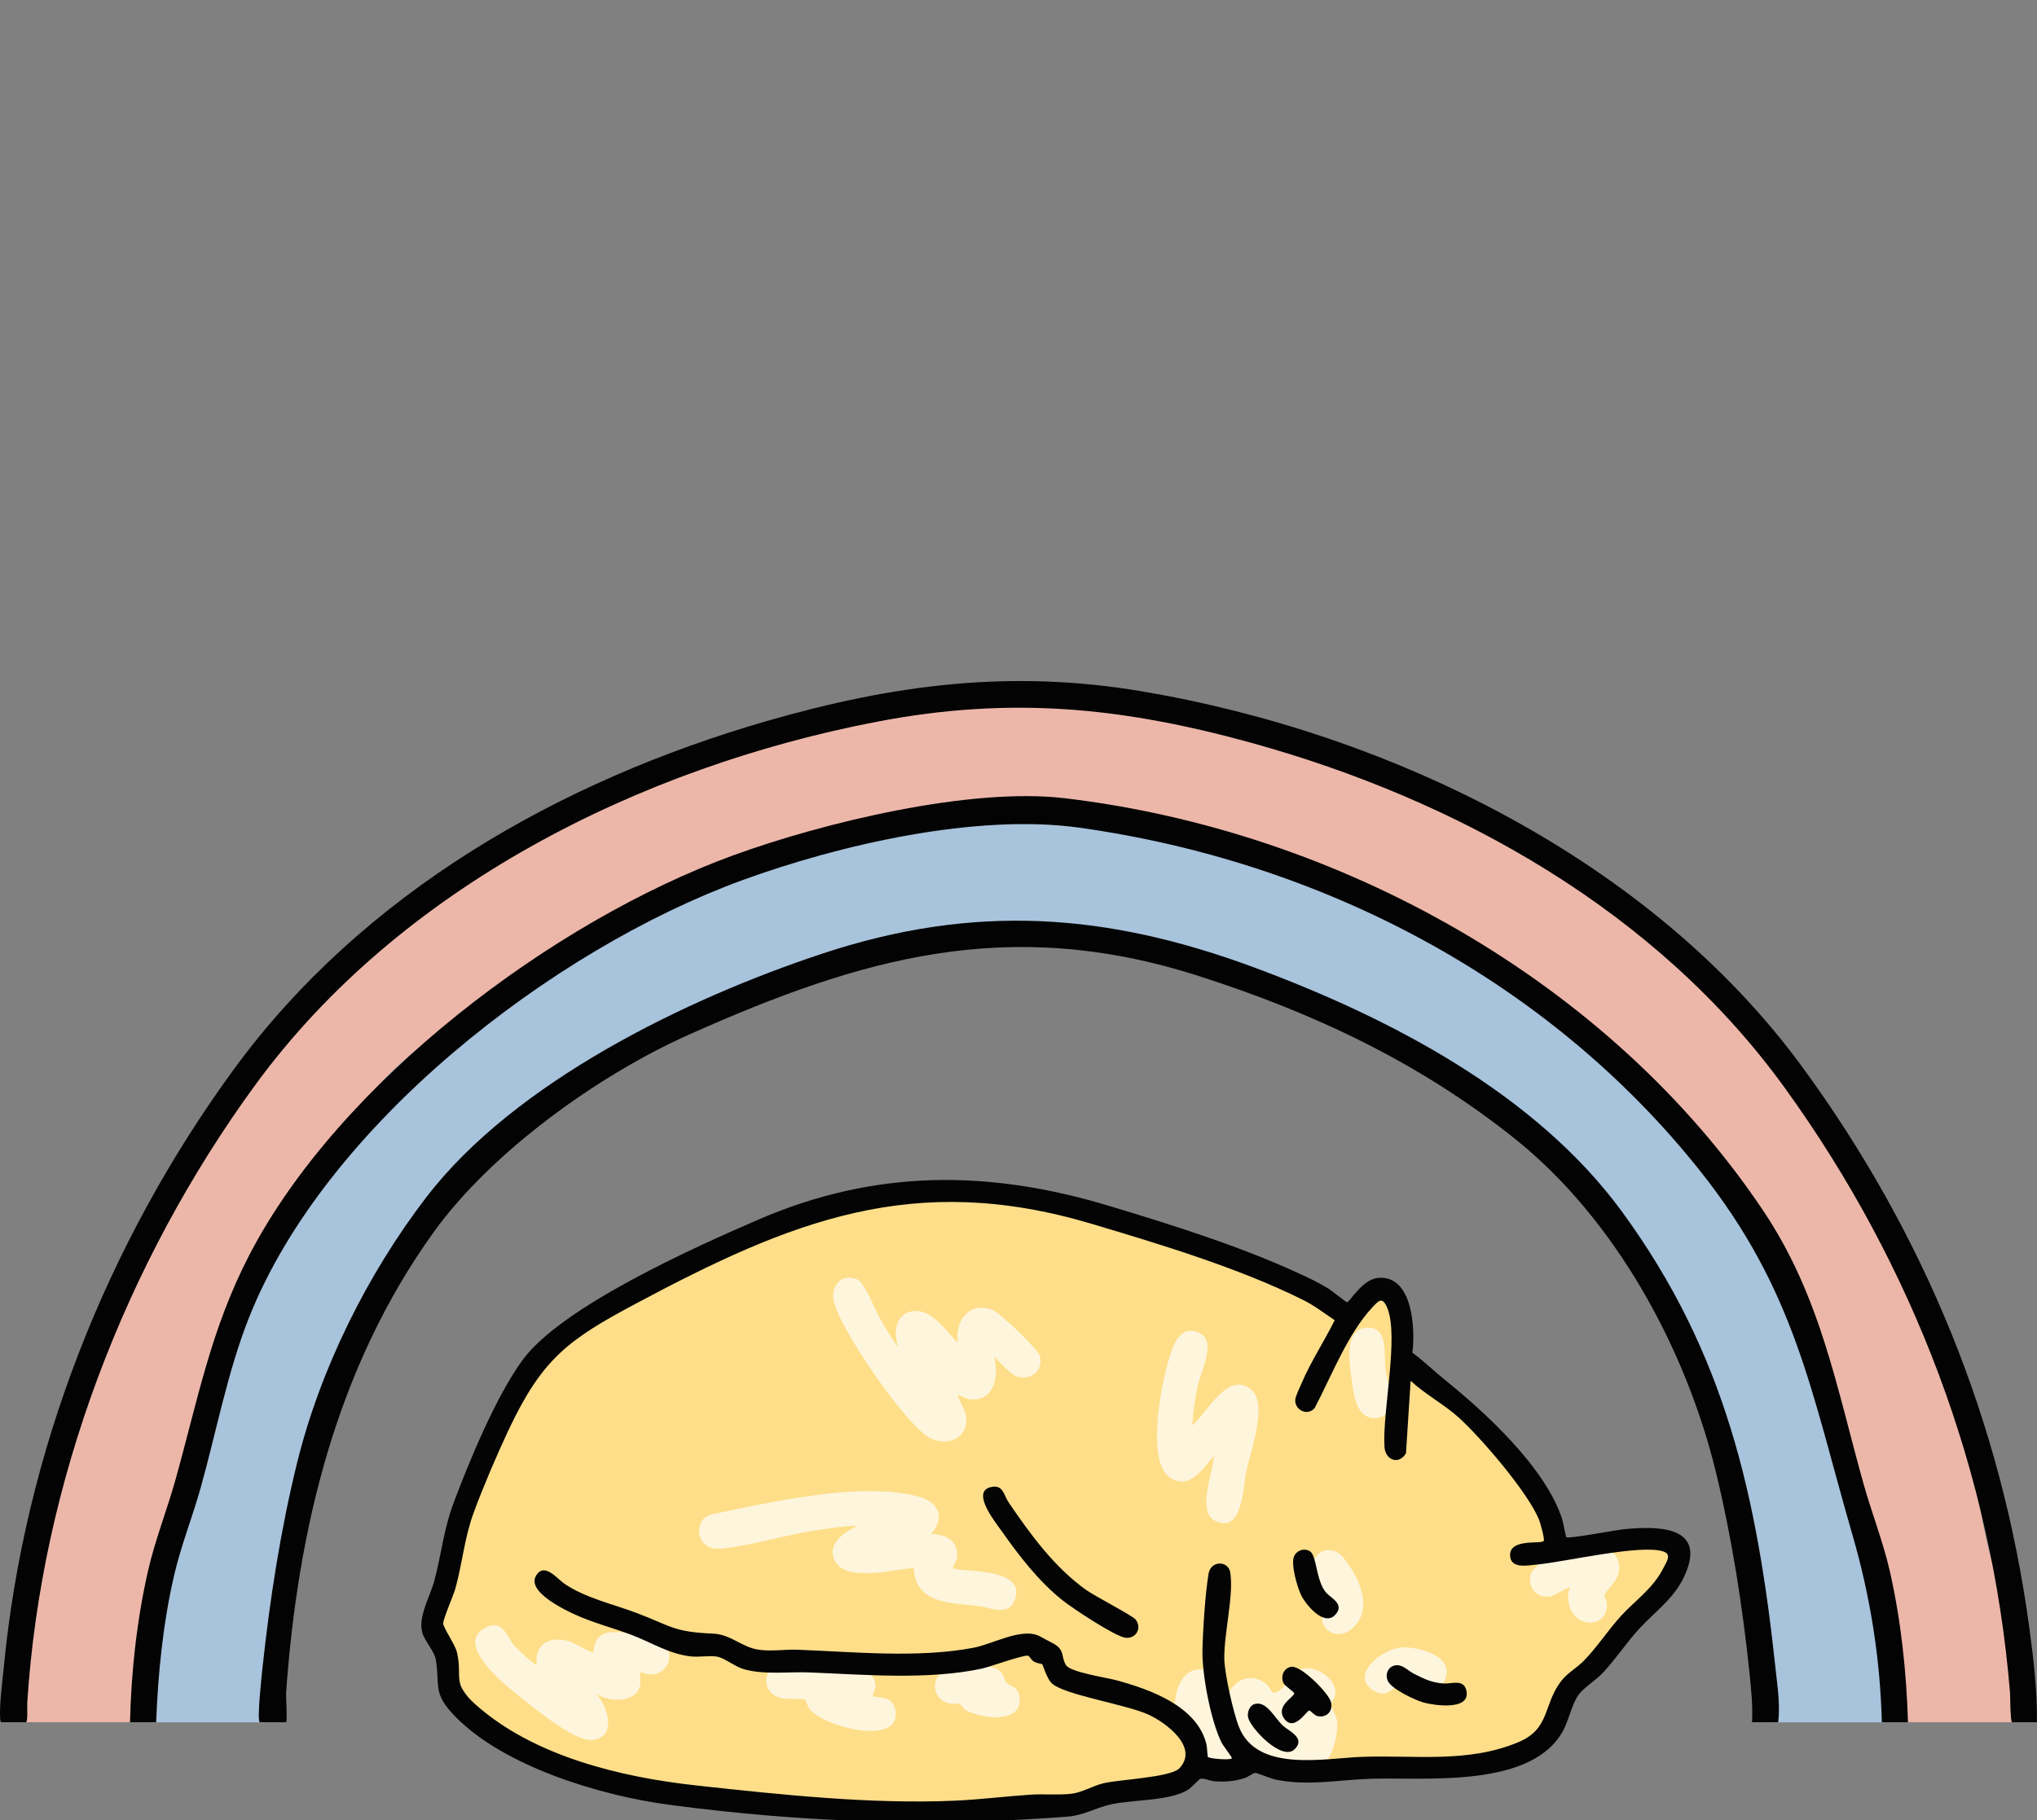
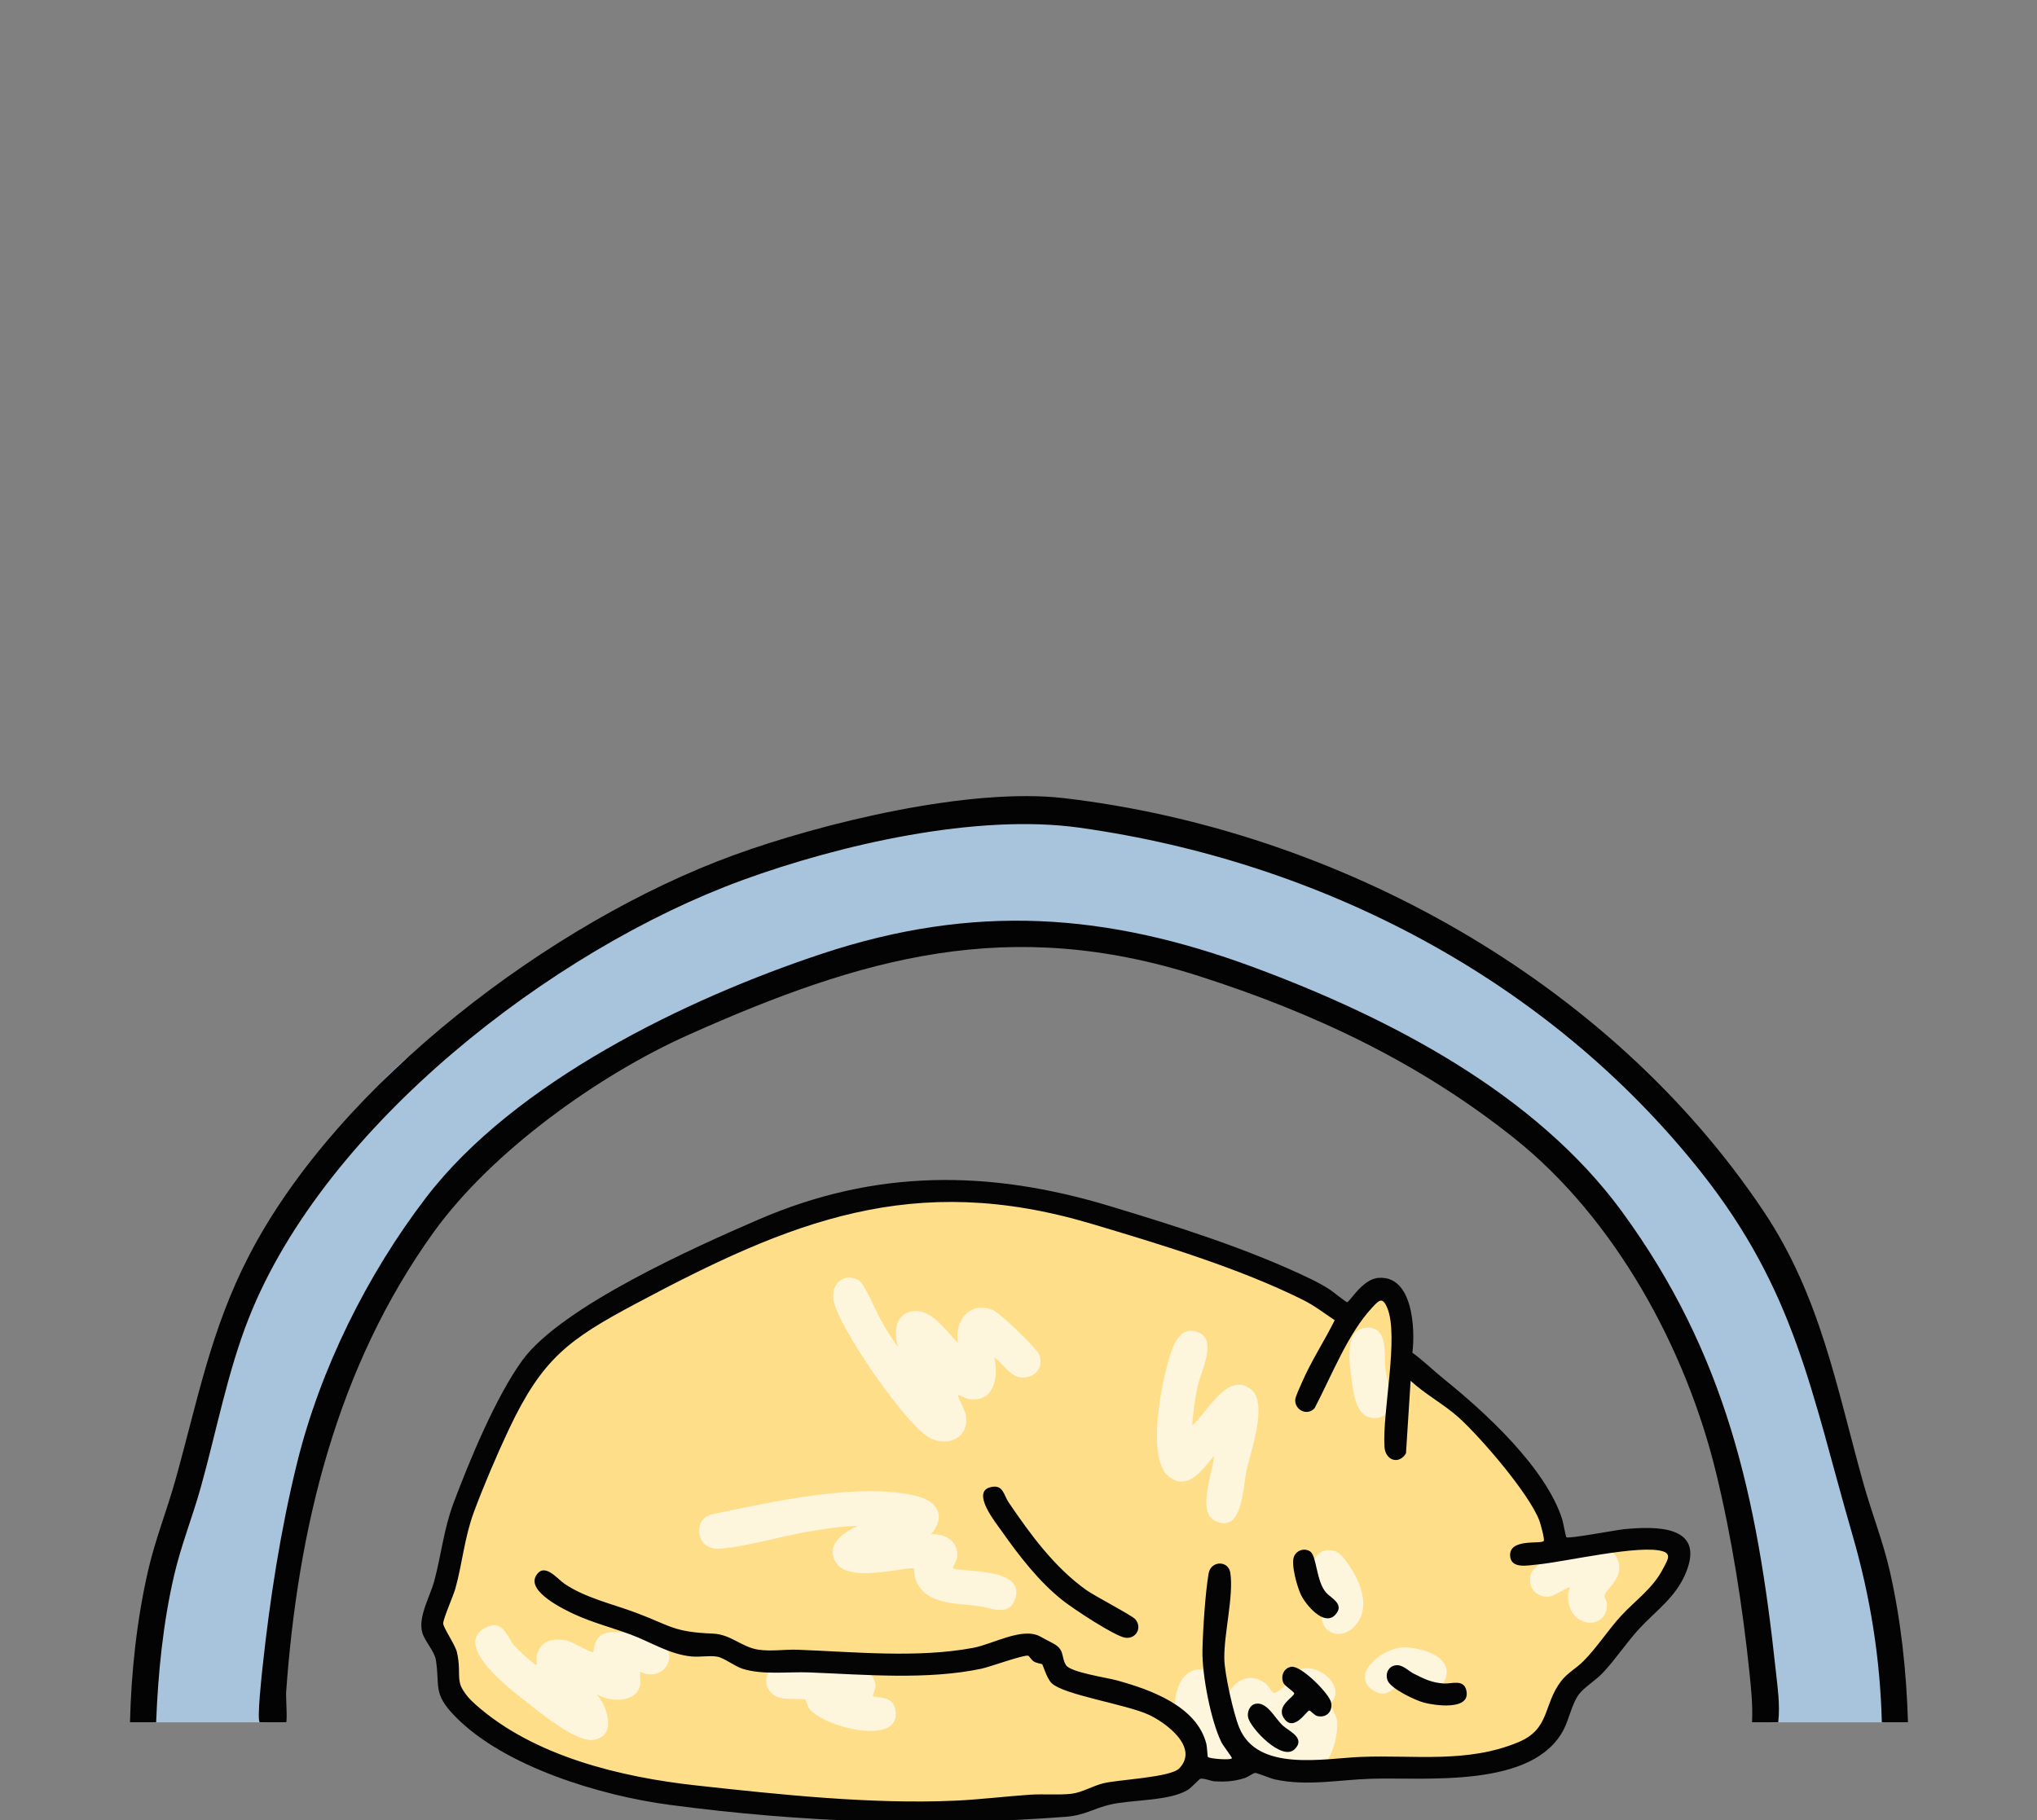
<svg xmlns="http://www.w3.org/2000/svg" width="320" height="286" viewBox="0 0 320 286" fill="none">
  <rect x="0" y="0" width="320" height="286" fill="#808080" stroke="none" />
  <g clip-path="url(#clip0_2181_21820)">
    <g clip-path="url(#clip1_2181_21820)">
      <path d="M263.807 243.18C263.956 243.389 263.636 244.51 263.564 244.825C262.763 248.209 259.291 251.355 257.149 254.038C255.007 256.721 253.191 259.763 250.436 262.159C249.564 262.915 248.377 263.296 247.494 263.986C242.636 267.784 245.148 275.662 236.884 276.291C230.061 276.81 222.128 276.054 215.299 277.086C213.963 277.29 212.787 277.947 211.308 278.124C208.708 278.438 201.079 277.881 198.804 276.76C198.429 276.572 197.888 275.921 197.612 275.833C196.911 275.601 192.715 277.152 191.793 277.55C189.513 278.543 187.239 280.503 184.915 281.132C182.591 281.762 180.383 281.502 178.086 281.717C169.044 282.568 160.498 284.467 151.351 285.173C137.153 286.266 126.973 284.594 113.178 282.154C97.157 279.322 79.211 279.084 70.974 262.38C70.235 260.878 69.909 259.117 69.175 257.693C68.722 256.821 67.292 255.407 67.198 254.364C67.127 253.541 68.347 250.389 68.794 249.594C68.948 249.318 69.633 248.91 69.688 248.65C69.749 248.363 69.534 247.386 69.611 246.829C69.804 245.399 70.798 238.714 71.217 237.836C71.427 237.389 72.062 237.179 72.371 236.743C73.497 235.17 75.943 231.388 76.18 229.555C76.296 228.678 75.7 228.164 76.02 227.143C76.141 226.751 77.687 225.089 78.068 224.421C79.713 221.54 81.402 216.439 83.76 214.087C84.599 213.254 85.929 212.663 86.873 211.901C88.457 210.62 89.528 209.544 91.35 208.302C96.186 204.995 100.431 201.606 105.786 198.895C119.443 191.995 134.657 187.385 150.17 187.783C156.065 187.932 163.551 188.219 169.265 189.61C172.522 190.399 174.04 192.315 177.987 192.801C187.245 193.938 199.798 197.36 207.416 202.969C208.084 203.461 211.479 206.557 211.761 206.585C212.649 206.668 214.918 203.3 215.697 202.886C216.624 202.395 218.661 202.693 219.136 203.698C219.533 204.548 219.246 207.7 219.357 208.898C219.401 209.356 219.688 209.831 219.732 210.256C219.853 211.371 219.749 213.85 220.157 214.733C220.312 215.07 223.276 217.328 223.806 217.703C227.61 220.408 231.535 222.097 234.637 225.807C236.514 228.048 237.436 230.864 239.147 233.215C240.859 235.567 243.21 237.543 244.767 240.177C246.423 242.97 244.657 244.074 248.664 243.953C250.503 243.897 252.197 243.307 253.831 243.163C255.057 243.053 263.442 242.661 263.812 243.174L263.807 243.18Z" fill="#FEDE89" />
      <path d="M146.251 241.043C148.547 240.972 150.629 242.142 150.352 244.687C150.297 245.2 149.646 246.266 149.69 246.343C150.176 247.121 161.62 245.99 159.378 251.471C158.357 253.967 155.575 252.586 153.819 252.349C150.038 251.841 144.755 252.172 143.656 247.546C143.59 247.265 143.634 246.514 143.596 246.481C143.016 245.89 133.504 248.915 131.357 245.548C129.563 242.727 132.533 240.762 134.724 239.729C131.997 239.807 129.309 240.254 126.626 240.696C123.523 241.209 114.448 243.699 112.052 243.268C109.22 242.76 108.983 238.504 111.92 237.902C121.144 236.003 135.089 232.763 144.175 235.103C147.416 235.937 148.608 238.382 146.245 241.049L146.251 241.043Z" fill="#FEF5DD" />
      <path d="M141.091 211.636C140.456 209.748 140.483 206.966 142.719 206.177C145.987 205.023 148.516 209.042 150.486 210.974C149.896 207.529 152.341 204.355 155.963 205.829C157.138 206.309 163.045 211.956 163.338 213.022C163.912 215.125 162.333 216.687 160.23 216.395C158.679 216.18 157.376 214.115 156.183 213.226C156.945 216.262 156.2 220.425 152.176 219.817C151.839 219.768 150.575 219.111 150.486 219.188C150.359 219.31 151.69 221.761 151.773 222.467C152.176 225.846 149.117 227.314 146.241 226.017C142.543 224.35 131.281 207.971 130.895 204.018C130.663 201.655 132.523 199.988 134.77 201.065C135.78 201.55 137.563 205.928 138.281 207.225C139.12 208.744 140.042 210.256 141.08 211.642L141.091 211.636Z" fill="#FEF5DD" />
      <path d="M187.782 274.475C187.55 274.099 186.12 273.227 185.546 272.272C184.122 269.915 184.188 265.548 186.032 263.434C187.688 261.54 190.63 262.037 191.078 264.626C191.16 265.09 190.928 265.399 191.028 265.852C191.05 265.957 192.148 267.651 192.259 267.673C192.38 267.701 192.965 265.929 193.33 265.432C194.644 263.655 196.697 262.998 198.613 264.361C200.131 265.443 199.43 266.901 201.528 265.162C202.792 264.113 203.101 262.352 204.978 262.125C207.059 261.872 209.946 263.859 209.786 266.133C209.736 266.812 209.019 267.734 209.024 267.85C209.024 268.027 209.968 269.611 210.046 270.406C210.288 272.901 208.93 278.3 205.756 278.416C204.95 278.449 200.523 277.025 199.568 276.65C198.265 276.136 196.294 273.939 196.073 273.911C195.759 273.873 193.28 276.754 192.761 277.058C191.409 277.848 189.239 277.605 188.345 276.219C187.947 275.601 187.997 274.828 187.776 274.469L187.782 274.475Z" fill="#FEF5DD" />
      <path d="M100.577 264.698C100.03 267.651 95.564 267.486 93.627 266.094C95.454 268.021 97.033 272.923 93.097 273.376C90.408 273.685 84.662 268.948 82.454 267.199C80.383 265.564 71.175 258.67 76.088 255.827C78.882 254.215 79.577 256.991 80.715 258.471C80.952 258.78 84.115 261.794 84.292 261.579C84.347 261.507 84.248 260.486 84.303 260.199C84.816 257.709 86.997 257.278 89.188 257.803C89.829 257.957 93.014 259.752 93.157 259.591C93.384 259.337 93.157 257.703 94.571 256.831C96.254 255.788 101.593 256.969 103.348 257.808C107.163 259.625 104.276 264.565 100.571 262.644C100.494 263.262 100.682 264.113 100.571 264.698H100.577Z" fill="#FEF5DD" />
      <path d="M187.292 223.958C189.605 222.059 192.812 215.307 196.561 218.321C199.221 220.463 196.461 228.082 195.804 231.085C195.258 233.58 195.225 241.187 190.819 238.907C187.993 237.444 190.587 231.162 190.731 228.727C188.981 230.671 186.889 234.231 183.808 232.15C180.126 229.66 182.301 218.382 183.334 214.628C183.969 212.315 184.99 207.844 188.396 209.406C191.222 210.703 188.633 215.512 188.131 217.836C187.7 219.834 187.413 221.91 187.297 223.952L187.292 223.958Z" fill="#FEF5DD" />
      <path d="M137.124 266.481C137.61 266.867 140.16 266.221 140.64 268.595C141.838 274.513 129.346 271.41 127.138 268.457C126.85 268.076 126.58 267.071 126.514 267.027C126.348 266.922 123.538 266.933 123.041 266.856C119.409 266.304 119.613 261.86 122.892 261.44C124.537 261.231 127.745 261.468 129.517 261.567C131.918 261.705 137.494 261.468 137.532 264.951C137.532 265.354 137.063 266.425 137.124 266.475V266.481Z" fill="#FEF5DD" />
      <path d="M246.609 249.395C246.454 249.241 244.136 250.731 243.6 250.82C241.574 251.151 240.062 249.677 240.399 247.618C240.94 244.306 254.282 239.889 254.371 246.304C254.398 248.44 252.196 249.821 252.063 250.687C252.014 251.029 252.389 251.444 252.422 251.858C252.814 256.324 245.908 256.075 246.355 250.268C246.372 250.052 246.681 249.467 246.609 249.395Z" fill="#FEF5DD" />
-       <path d="M147.626 263.091C148.659 262.037 154.72 261.507 156.177 262.053C157.927 262.71 157.486 263.726 158.17 264.432C158.755 265.04 159.843 264.863 160.125 266.453C160.919 270.952 154.118 270.091 151.695 268.667C151.397 268.49 150.983 267.838 150.756 267.75C150.26 267.568 149.608 267.75 149.034 267.623C146.969 267.159 146.147 264.615 147.632 263.096L147.626 263.091Z" fill="#FEF5DD" />
      <path d="M214.537 208.616C218.23 208.263 217.374 212.894 217.611 215.008C217.849 217.123 219.853 222.196 216.474 222.753C213.096 223.311 212.649 219.149 212.334 216.714C212.019 214.28 211.103 208.947 214.537 208.616Z" fill="#FEF5DD" />
      <path d="M208.18 243.599C209.367 243.384 210.245 243.787 210.996 244.692C213.408 247.596 215.964 252.801 212.393 255.893C210.184 257.803 207.038 256.235 207.777 253.265C207.943 252.603 208.744 252.056 208.721 251.487C208.672 250.301 206.088 248.352 206.094 246.287C206.094 245.161 207.076 243.809 208.186 243.604L208.18 243.599Z" fill="#FEF5DD" />
      <path d="M220.365 258.835C222.843 258.758 228.132 260.061 227.149 263.517C226.167 266.972 221.91 263.991 220.194 264.372C219.15 264.604 218.162 267.171 215.689 265.559C211.99 263.147 217.146 258.935 220.365 258.835Z" fill="#FEF5DD" />
-       <path d="M169.551 108.957C171.759 109.272 173.984 109.388 176.176 109.813C184.351 111.397 192.516 114.218 200.509 116.47C206.218 118.077 212.069 119.026 217.534 121.428C221.487 123.166 225.335 125.673 229.226 127.616C232.831 129.421 235.442 130.039 238.738 132.805C239.086 133.098 239.417 133.771 239.467 133.804C239.555 133.854 241.079 133.677 241.509 133.738C242.448 133.87 250.005 138.193 251.22 138.999C256.547 142.526 261.046 148.731 265.954 152.872C268.548 155.063 271.093 156.432 273.572 159.032C280.483 166.259 287.527 176.46 292.424 185.089C293.727 187.38 299.148 198.382 299.6 200.43C299.766 201.175 299.556 201.6 299.65 202.091C299.744 202.583 301.472 205.779 301.847 206.795C304.458 213.833 307.489 222.379 309.382 229.594C310.696 234.59 311.453 239.757 312.744 244.78C314.036 249.804 315.941 254.783 316.747 259.984C317.293 263.495 317.299 267.05 317.602 270.588H298.132C298.143 270.307 297.889 269.86 297.867 269.661C297.618 267.293 297.834 264.599 297.596 262.313C297.508 261.485 296.674 259.686 296.674 259.393V257.273C296.674 256.721 296.509 255.672 296.41 255.087C296.41 254.866 296.415 254.645 296.41 254.425C296.365 253.133 296.139 251.863 296.012 250.582C295.929 249.776 295.835 248.888 295.747 247.933C295.686 247.287 295.659 246.53 295.35 245.945C295.344 245.901 295.355 245.857 295.35 245.813C295.311 245.575 295.239 245.41 295.217 245.283C294.069 239.255 291.927 232.31 290.254 226.337C288.736 220.932 287.174 214.529 285.021 209.511C283.851 206.784 282.382 204.2 281.217 201.468L279.329 198.382C279.247 198.216 279.269 197.879 279.125 197.719C278.982 197.559 278.811 197.603 278.799 197.587C278.523 196.952 278.402 196.102 277.74 195.599C277.723 195.566 277.756 195.5 277.74 195.467C276.796 193.573 275.36 191.63 274.162 189.902C272.849 187.275 271.623 185.657 269.79 183.35C268.824 182.135 263.337 176.173 263.177 175.384C263.105 175.03 263.309 174.694 263.243 174.401C263.017 173.391 258.915 168.848 257.944 167.909C252.914 163.035 246.406 158.894 241.051 154.323C240.146 154.682 239.798 154.842 238.843 154.423C237.805 153.97 234.675 150.906 233.361 149.973C228.542 146.567 222.481 145.077 217.087 142.802C212.025 140.661 207.366 136.896 202.121 134.986C196.844 133.065 182.358 129.327 177.02 129.211C175.491 129.178 170.528 129.681 169.303 129.057C169.143 128.974 169.104 128.438 168.403 128.3C166.25 127.886 163.247 128.317 161 127.754C158.218 128.096 154.243 127.77 151.599 128.3C150.936 128.433 151.019 128.875 150.727 129.018C149.313 129.736 143.556 129.173 141.563 129.388C132.443 130.371 118.134 134.13 110.246 138.734C109.23 139.325 108.203 140.373 107.292 140.815C101.154 143.785 92.691 145.855 87.115 149.515C85.835 150.354 81.181 154.577 80.336 154.66C79.652 154.726 79.343 154.401 79 154.39C77.946 154.368 64.162 165.883 62.522 167.44C59.403 170.399 58.188 171.602 56.803 175.627C56.455 176.631 51.001 182.4 49.875 183.802C48.853 185.072 47.573 186.623 46.634 187.91C41.014 195.616 35.179 206.662 32.728 215.865C32.717 215.903 32.739 215.959 32.728 215.997C32.728 216.014 32.64 216.102 32.596 216.262C32.585 216.301 32.607 216.356 32.596 216.395C32.585 216.428 32.48 216.477 32.464 216.527C32.342 216.941 32.027 217.565 32.199 217.985C29.907 224.366 27.672 232.525 26.369 239.183C25.966 239.685 25.767 240.673 25.706 241.303C25.508 241.408 25.58 241.65 25.574 241.833C25.574 241.877 25.574 241.921 25.574 241.965C23.2 248.352 22.957 255.242 22.527 261.971C22.069 264.428 22.201 267.138 21.864 269.655C21.82 269.964 21.798 270.274 21.732 270.583H2.289C2.549 267.039 2.576 263.473 3.123 259.956C3.735 256.031 5.552 251.83 5.982 248.109C6.987 239.365 6.716 231.714 9.272 223.047C11.447 215.672 15.014 206.519 18.16 199.475C21.014 193.082 26.087 188.252 29.284 182.516C30.427 180.468 30.923 178.729 32.381 176.604C36.019 171.293 41.732 163.868 46.126 159.22C48.738 156.454 51.332 155.052 54.076 152.734C58.807 148.731 63.444 142.333 68.6 139.043C69.859 138.243 77.83 133.821 78.774 133.716C79.221 133.666 80.607 133.898 80.689 133.843C80.723 133.821 80.789 133.307 81.037 133.059C83.56 130.531 92.448 126.429 95.953 125.457C97.14 125.126 98.36 125.242 99.448 124.977C101.203 124.547 104.88 122.327 106.834 121.505C123.329 114.533 145.449 109.901 163.341 108.94H169.568L169.551 108.957Z" fill="#ECB7A9" />
      <path d="M46.655 187.92C47.593 186.634 48.88 185.083 49.895 183.813C51.022 182.411 56.476 176.642 56.824 175.637C58.215 171.608 59.424 170.41 62.543 167.451C64.182 165.894 77.967 154.378 79.021 154.4C79.369 154.406 79.672 154.737 80.357 154.671C81.202 154.588 85.855 150.365 87.136 149.526C92.712 145.866 101.174 143.796 107.313 140.826C108.224 140.384 109.251 139.335 110.266 138.745C118.155 134.141 132.464 130.381 141.584 129.399C143.576 129.183 149.334 129.741 150.747 129.029C151.034 128.885 150.952 128.444 151.62 128.311C154.264 127.781 158.239 128.107 161.021 127.765C163.268 128.328 166.271 127.897 168.424 128.311C169.125 128.444 169.163 128.985 169.323 129.067C170.543 129.691 175.512 129.189 177.041 129.222C182.379 129.332 196.859 133.075 202.142 134.996C207.387 136.901 212.046 140.671 217.108 142.813C222.496 145.093 228.563 146.584 233.382 149.984C234.701 150.917 237.831 153.981 238.864 154.434C239.819 154.853 240.167 154.693 241.072 154.334C246.427 158.905 252.935 163.045 257.964 167.92C258.936 168.858 263.038 173.396 263.264 174.412C263.33 174.71 263.126 175.041 263.198 175.395C263.358 176.184 268.845 182.146 269.811 183.36C271.649 185.668 272.875 187.291 274.183 189.913C275 191.547 275.955 193.871 277.225 195.246C277.385 195.417 277.545 195.445 277.76 195.478C277.777 195.511 277.744 195.577 277.76 195.61C277.771 195.627 277.595 195.781 277.694 195.997C277.959 196.571 278.528 197.217 278.82 197.597C279.025 198.061 279.163 198.276 279.35 198.657C279.394 198.746 279.433 198.829 279.483 198.922C279.709 199.386 279.891 199.623 280.013 199.85C280.057 199.938 280.101 200.026 280.145 200.115C280.438 200.634 280.432 200.766 280.808 201.307C280.901 201.528 280.935 202.019 281.205 202.102C281.205 201.765 280.979 201.556 280.808 201.307C280.581 200.772 280.338 200.507 280.145 200.115C280.112 200.054 280.068 199.949 280.013 199.85C279.825 199.474 279.637 199.215 279.483 198.922C279.439 198.834 279.394 198.746 279.35 198.657C279.323 198.602 279.378 198.453 279.35 198.392L281.238 201.478C282.403 204.211 283.871 206.794 285.042 209.522C284.28 209.069 284.192 206.761 283.739 209.025C288.481 220.491 291.396 233.226 293.874 245.404C294.691 249.412 295.122 253.916 296.066 257.786C296.099 257.93 296.243 258.393 296.43 258.416C296.359 257.328 296.452 256.18 296.43 255.103C296.53 255.688 296.695 256.737 296.695 257.289V259.409C296.695 259.696 297.534 261.496 297.617 262.329C297.855 264.615 297.634 267.314 297.888 269.677C296.811 269.661 296.347 269.418 296.033 270.605H278.152C278.285 270.157 277.793 269.688 277.749 269.478C277.059 266.161 277.098 261.363 276.689 257.819C273.868 233.364 268.337 206.756 251.997 187.661C251.367 186.927 247.371 182.317 246.973 182.085C246.498 181.815 245.968 182.096 245.317 181.627C244.787 181.246 243.545 179.226 242.86 178.519C237.097 172.634 222.005 164.332 214.281 161.008C200.85 155.223 184.941 149.073 170.51 146.633C149.544 143.089 125.751 152.479 106.662 160.572C97.879 164.299 85.579 171.105 78.386 177.332C77.31 178.265 74.964 181.368 74.406 181.699C73.904 181.997 73.578 181.875 73.214 182.096C72.689 182.416 68.946 186.789 68.251 187.6C51.662 206.938 46.362 233.601 43.486 258.349C43.105 261.634 43.127 265.99 42.537 269.064C42.338 270.091 41.687 269.324 41.758 270.605H23.878C23.458 269.362 23.067 269.683 21.891 269.677C22.227 267.16 22.095 264.449 22.553 261.993C22.901 260.127 24.06 258.714 23.878 256.826L24.275 257.223C24.287 256.914 24.27 256.605 24.275 256.296C24.021 256.384 24.038 256.296 24.011 256.102C23.922 255.523 24.154 252.647 24.275 251.99C24.314 251.769 24.209 251.769 24.54 251.797C24.32 253.293 24.314 254.789 24.275 256.301C26.152 245.73 28.394 235.213 31.17 224.846C32.175 221.098 33.141 217.355 34.466 213.7C34.709 213.021 36.63 208.82 36.459 208.605C36.442 208.583 36.172 208.611 36.067 208.605C34.897 211.774 33.362 214.832 32.219 218.006C32.048 217.587 32.363 216.963 32.484 216.549L32.617 216.416C32.628 216.378 32.606 216.323 32.617 216.284L32.749 216.019C32.76 215.98 32.738 215.925 32.749 215.887C33.787 213.353 34.908 210.852 35.995 208.34C37.651 204.509 39.484 200.91 41.598 197.25C43.392 194.147 45.949 191.47 46.655 187.931V187.92Z" fill="#A8C3DC" />
      <path d="M26.393 239.193C25.774 242.351 25.322 245.547 24.875 248.733C24.819 248.788 24.709 248.909 24.676 248.865C24.466 248.589 25.526 242.914 25.603 241.976C25.603 241.931 25.603 241.887 25.603 241.843C25.808 241.738 25.719 241.49 25.736 241.313C25.797 240.684 25.995 239.696 26.398 239.193H26.393Z" fill="#A8C3DC" />
      <path d="M296.423 254.43C296.02 254.507 296.169 254.226 296.158 253.972C296.103 252.846 295.86 251.692 296.026 250.588C296.153 251.869 296.379 253.138 296.423 254.43Z" fill="#A8C3DC" />
      <path d="M295.757 247.938C295.26 247.551 295.448 246.53 295.359 245.95C295.669 246.535 295.696 247.292 295.757 247.938Z" fill="#A8C3DC" />
      <path d="M295.359 245.818L295.227 245.288C295.249 245.415 295.32 245.581 295.359 245.818Z" fill="#A8C3DC" />
      <path d="M221.882 212.535C223.648 213.816 225.2 215.362 226.894 216.725C233.331 221.898 242.848 230.642 245.421 238.73C245.564 239.182 245.962 241.44 246.072 241.528C246.437 241.804 253.966 240.369 255.148 240.259C260.011 239.801 267.845 239.574 264.897 246.966C263.307 250.957 260.215 252.972 257.527 255.887C255.534 258.045 253.779 260.734 251.775 262.848C250.704 263.98 248.893 265.1 248.071 266.16C246.978 267.568 246.497 270.08 245.664 271.703C240.861 281.049 224.068 279.211 215.423 279.47C210.416 279.619 205.277 280.684 200.242 279.569C199.596 279.426 197.471 278.532 197.167 278.554C196.864 278.576 196.041 279.199 195.572 279.349C193.91 279.884 192.552 279.978 190.802 279.873C190.178 279.834 189.124 279.343 188.55 279.476C188.428 279.503 187.126 280.883 186.667 281.176C183.797 283.003 177.901 282.727 174.445 283.516C171.906 284.096 170.377 285.222 167.49 285.443C146.38 287.044 126.147 286.348 105.153 283.566C94.416 282.142 79.147 277.582 71.435 269.611C67.935 265.995 69.138 264.935 68.471 260.789C68.255 259.459 66.726 257.836 66.351 256.555C65.616 254.076 67.56 250.858 68.228 248.374C69.343 244.211 69.691 240.308 71.247 236.157C73.759 229.461 77.91 219.43 82.062 213.722C88.195 205.293 109.244 195.897 119.153 191.613C137.547 183.664 155.345 183.763 174.291 189.482C184.79 192.651 196.118 196.206 205.967 200.976C206.938 201.445 207.866 201.958 208.782 202.527C209.224 202.803 211.437 204.586 211.614 204.603C211.989 204.63 213.999 201.003 216.489 200.782C221.97 200.291 222.346 208.864 221.876 212.541L221.882 212.535ZM209.654 207.412C207.976 206.297 206.519 205.144 204.691 204.233C194.666 199.237 182.168 195.461 171.381 192.253C143.459 183.951 124.193 191.856 99.915 204.807C89.288 210.471 85.208 213.446 79.942 224.57C78.109 228.451 75.912 233.59 74.433 237.603C72.953 241.617 72.649 245.547 71.545 249.555C71.209 250.764 69.652 254.236 69.624 255.059C69.602 255.694 71.512 258.415 71.783 259.597C72.71 263.615 70.905 264.421 74.703 267.805C83.823 275.942 97.53 279.227 109.388 280.524C122.482 281.96 136.912 283.505 150.04 282.915C153.959 282.738 157.895 282.241 161.815 281.976C163.885 281.838 166.314 282.054 168.29 281.833C169.968 281.645 171.68 280.574 173.38 280.171C175.831 279.586 183.918 279.266 185.271 277.83C188.39 274.524 183.179 270.682 180.468 269.417C176.929 267.767 167.037 266.298 165.188 264.432C164.404 263.643 163.846 261.567 163.714 261.468C163.642 261.418 162.803 261.313 162.372 261.026C162.035 260.806 161.688 260.198 161.533 260.143C160.92 259.928 155.461 261.91 154.208 262.175C145.651 263.985 135.83 263.108 127.136 262.765C123.796 262.633 119.898 263.19 116.702 262.208C115.41 261.81 113.771 260.48 112.667 260.287C111.469 260.077 109.934 260.386 108.598 260.254C105.153 259.911 102.299 258.023 99.158 256.847C96.216 255.743 93.169 254.971 90.298 253.657C88.598 252.878 82.807 250.096 84.181 247.623C85.457 245.337 87.532 248.053 88.647 248.815C91.949 251.068 96.255 252.012 99.953 253.403C105.479 255.484 105.711 256.406 112.037 256.671C114.831 256.787 116.514 258.813 119.192 259.199C121.196 259.486 123.315 259.127 125.27 259.199C134.146 259.53 144.149 260.552 152.91 258.896C155.996 258.31 160.606 255.611 163.382 257.107C164.089 257.488 164.652 257.802 165.37 258.167C167.357 259.194 166.634 260.303 167.467 261.628C168.169 262.743 173.849 263.577 175.417 264.007C180.656 265.437 188.025 268.043 189.516 274.01C189.632 274.474 189.682 275.954 189.742 276.036C189.969 276.34 193.474 276.599 193.524 276.23C193.546 276.08 192.138 274.264 191.89 273.762C190.206 270.367 188.815 263.069 188.898 259.276C188.969 256.053 189.334 250.378 189.858 247.253C190.211 245.144 192.972 245.166 193.27 247.082C193.833 250.714 192.271 256.61 192.331 260.601C192.364 262.947 193.761 269.186 194.661 271.399C197.531 278.482 207.948 276.263 213.85 276.036C222.186 275.711 230.527 277.08 238.542 273.718C243.549 271.62 242.385 267.866 245.244 264.129C246.21 262.865 247.629 262.114 248.739 260.999C250.82 258.918 252.619 256.108 254.629 253.911C256.964 251.366 259.702 249.572 261.336 246.315C261.805 245.376 262.661 244.233 261.32 243.77C257.809 242.561 245.796 245.42 241.385 245.823C240.005 245.95 237.328 246.541 237.229 244.427C237.096 241.65 242.059 242.66 242.506 242.114C242.705 241.871 241.987 239.348 241.822 238.906C240.193 234.644 232.647 225.867 229.147 222.709C226.828 220.623 223.908 219.088 221.6 216.946L220.872 228.34C219.757 230.195 217.631 229.439 217.493 227.341C217.129 221.903 219.817 209.946 217.918 205.464C217.151 203.653 216.577 204.354 215.578 205.42C211.713 209.549 209.135 216.278 206.513 221.252C205.332 222.544 203.4 221.517 203.471 219.944C203.494 219.425 204.25 217.84 204.504 217.255C205.956 213.871 208.042 210.719 209.671 207.429L209.654 207.412Z" fill="#040404" />
      <path d="M155.61 233.657C157.614 233.171 157.658 234.883 158.453 236.053C161.859 241.076 165.668 246.282 170.648 249.821C172.017 250.798 177.857 253.817 178.365 254.425C179.469 255.75 178.465 257.527 176.803 257.317C175.141 257.108 168.495 252.686 166.916 251.433C163.19 248.474 160.043 244.389 157.316 240.502C156.488 239.326 152.491 234.413 155.61 233.657Z" fill="#040404" />
      <path d="M219.428 261.629C220.438 261.596 221.283 262.562 222.122 262.976C223.806 263.809 224.866 264.372 226.82 264.505C228.056 264.588 230.016 263.721 230.38 265.719C230.943 268.789 225.324 267.95 223.684 267.508C222.326 267.144 218.528 265.349 217.998 264.058C217.529 262.926 218.164 261.673 219.433 261.629H219.428Z" fill="#040404" />
      <path d="M202.893 261.877C204.434 261.684 208.85 266.117 209.115 267.508C209.38 268.899 208.392 269.92 206.995 269.633C206.465 269.523 205.858 268.722 205.659 268.75C205.262 268.8 203.208 272.283 201.673 269.926C200.409 267.977 203.374 266.581 203.308 266.045C203.28 265.786 201.828 264.897 201.613 264.417C201.138 263.351 201.673 262.032 202.888 261.877H202.893Z" fill="#040404" />
      <path d="M209.76 253.717C207.988 255.611 205.134 252.122 204.399 250.626C203.787 249.378 202.754 245.757 203.29 244.531C203.715 243.56 204.918 243.162 205.824 243.764C206.861 244.454 206.751 248.473 208.346 250.251C209.119 251.117 211.311 252.056 209.754 253.717H209.76Z" fill="#040404" />
      <path d="M197.191 267.706C199.012 267.27 200.277 269.97 201.53 271.124C202.435 271.963 205.173 273.067 203.385 274.828C201.386 276.798 196.407 271.488 196.07 269.832C195.899 268.993 196.296 267.922 197.191 267.706Z" fill="#040404" />
-       <path d="M319.997 270.593H316.089C315.802 270.593 315.796 266.403 315.758 265.895C312.915 231.399 300.549 198.812 280.378 170.923C260.322 143.188 229.082 125.678 196.468 116.68C176.169 111.082 158.642 109.382 137.77 113.395C100.518 120.549 62.797 139.401 40.114 170.448C19.711 198.37 6.473 232.867 4.276 267.612C4.248 268.026 4.408 270.588 4.071 270.588H0.235C0.047 270.588 0.036 270.141 0.025 269.992C-0.113 267.872 0.356 264.399 0.571 262.175C3.812 228.202 16.713 195.4 36.747 167.991C57.001 140.285 87.921 122.664 120.551 113.262C140.348 107.56 158.703 105.147 179.244 108.598C218.516 115.195 259.428 135.178 283.237 167.787C302.343 193.954 314.411 223.449 318.788 255.699C319.456 260.623 320.03 265.608 319.997 270.588V270.593Z" fill="#030303" />
      <path d="M299.731 270.594H295.624C295.365 260.53 293.813 250.842 291.025 241.214C284.511 218.73 282.094 202.853 267.073 183.963C243.131 153.854 207.53 135.367 169.594 130.045C153.424 127.776 131.989 132.689 116.675 138.27C86.755 149.179 51.054 176.841 39.097 207.065C35.735 215.561 33.98 224.99 31.512 233.79C30.232 238.355 28.459 242.771 27.378 247.408C25.617 254.944 24.827 262.865 24.529 270.594H20.422C20.61 262.678 21.498 254.463 23.27 246.746C24.375 241.916 26.207 237.339 27.538 232.597C31.038 220.088 33.086 208.909 39.164 197.189C53.24 170.046 86.777 144.762 115.179 134.39C129.251 129.25 152.425 123.663 167.203 125.408C210.246 130.481 252.869 154.103 277.087 190.366C286.007 203.726 288.519 218.023 292.748 233.127C294.04 237.737 295.812 242.181 296.883 246.878C298.638 254.579 299.494 262.7 299.731 270.594Z" fill="#030303" />
      <path d="M279.341 270.594H275.234C275.366 267.988 275.101 265.432 274.836 262.849C273.754 252.437 272.054 241.562 269.587 231.404C264.828 211.835 253.743 191.487 237.894 178.845C222.972 166.943 206.45 159.154 188.299 153.341C158.522 143.807 135.469 150.387 108.149 162.593C93.972 168.93 77.229 180.954 68.137 193.579C52.884 214.76 46.767 240.143 44.94 266.028C44.907 266.509 45.166 270.594 44.94 270.594H40.833C40.286 270.594 41.175 262.617 41.247 261.932C42.401 251.223 44.074 240.414 46.64 229.964C50.278 215.141 57.681 200.231 66.944 188.141C80.85 169.99 107.823 156.907 129.17 149.835C152.985 141.947 173.769 143.382 197.038 152.01C218.253 159.882 241.217 171.779 254.82 190.394C271.138 212.723 276.034 235.142 278.944 262.313C279.236 265.068 279.667 267.817 279.347 270.588L279.341 270.594Z" fill="#030303" />
    </g>
  </g>
  <defs>
    <clipPath id="clip0_2181_21820">
      <rect width="320" height="286" fill="white" transform="translate(0 0.001)" />
    </clipPath>
    <clipPath id="clip1_2181_21820">
      <rect width="320" height="179.28" fill="white" transform="translate(0 107)" />
    </clipPath>
  </defs>
</svg>